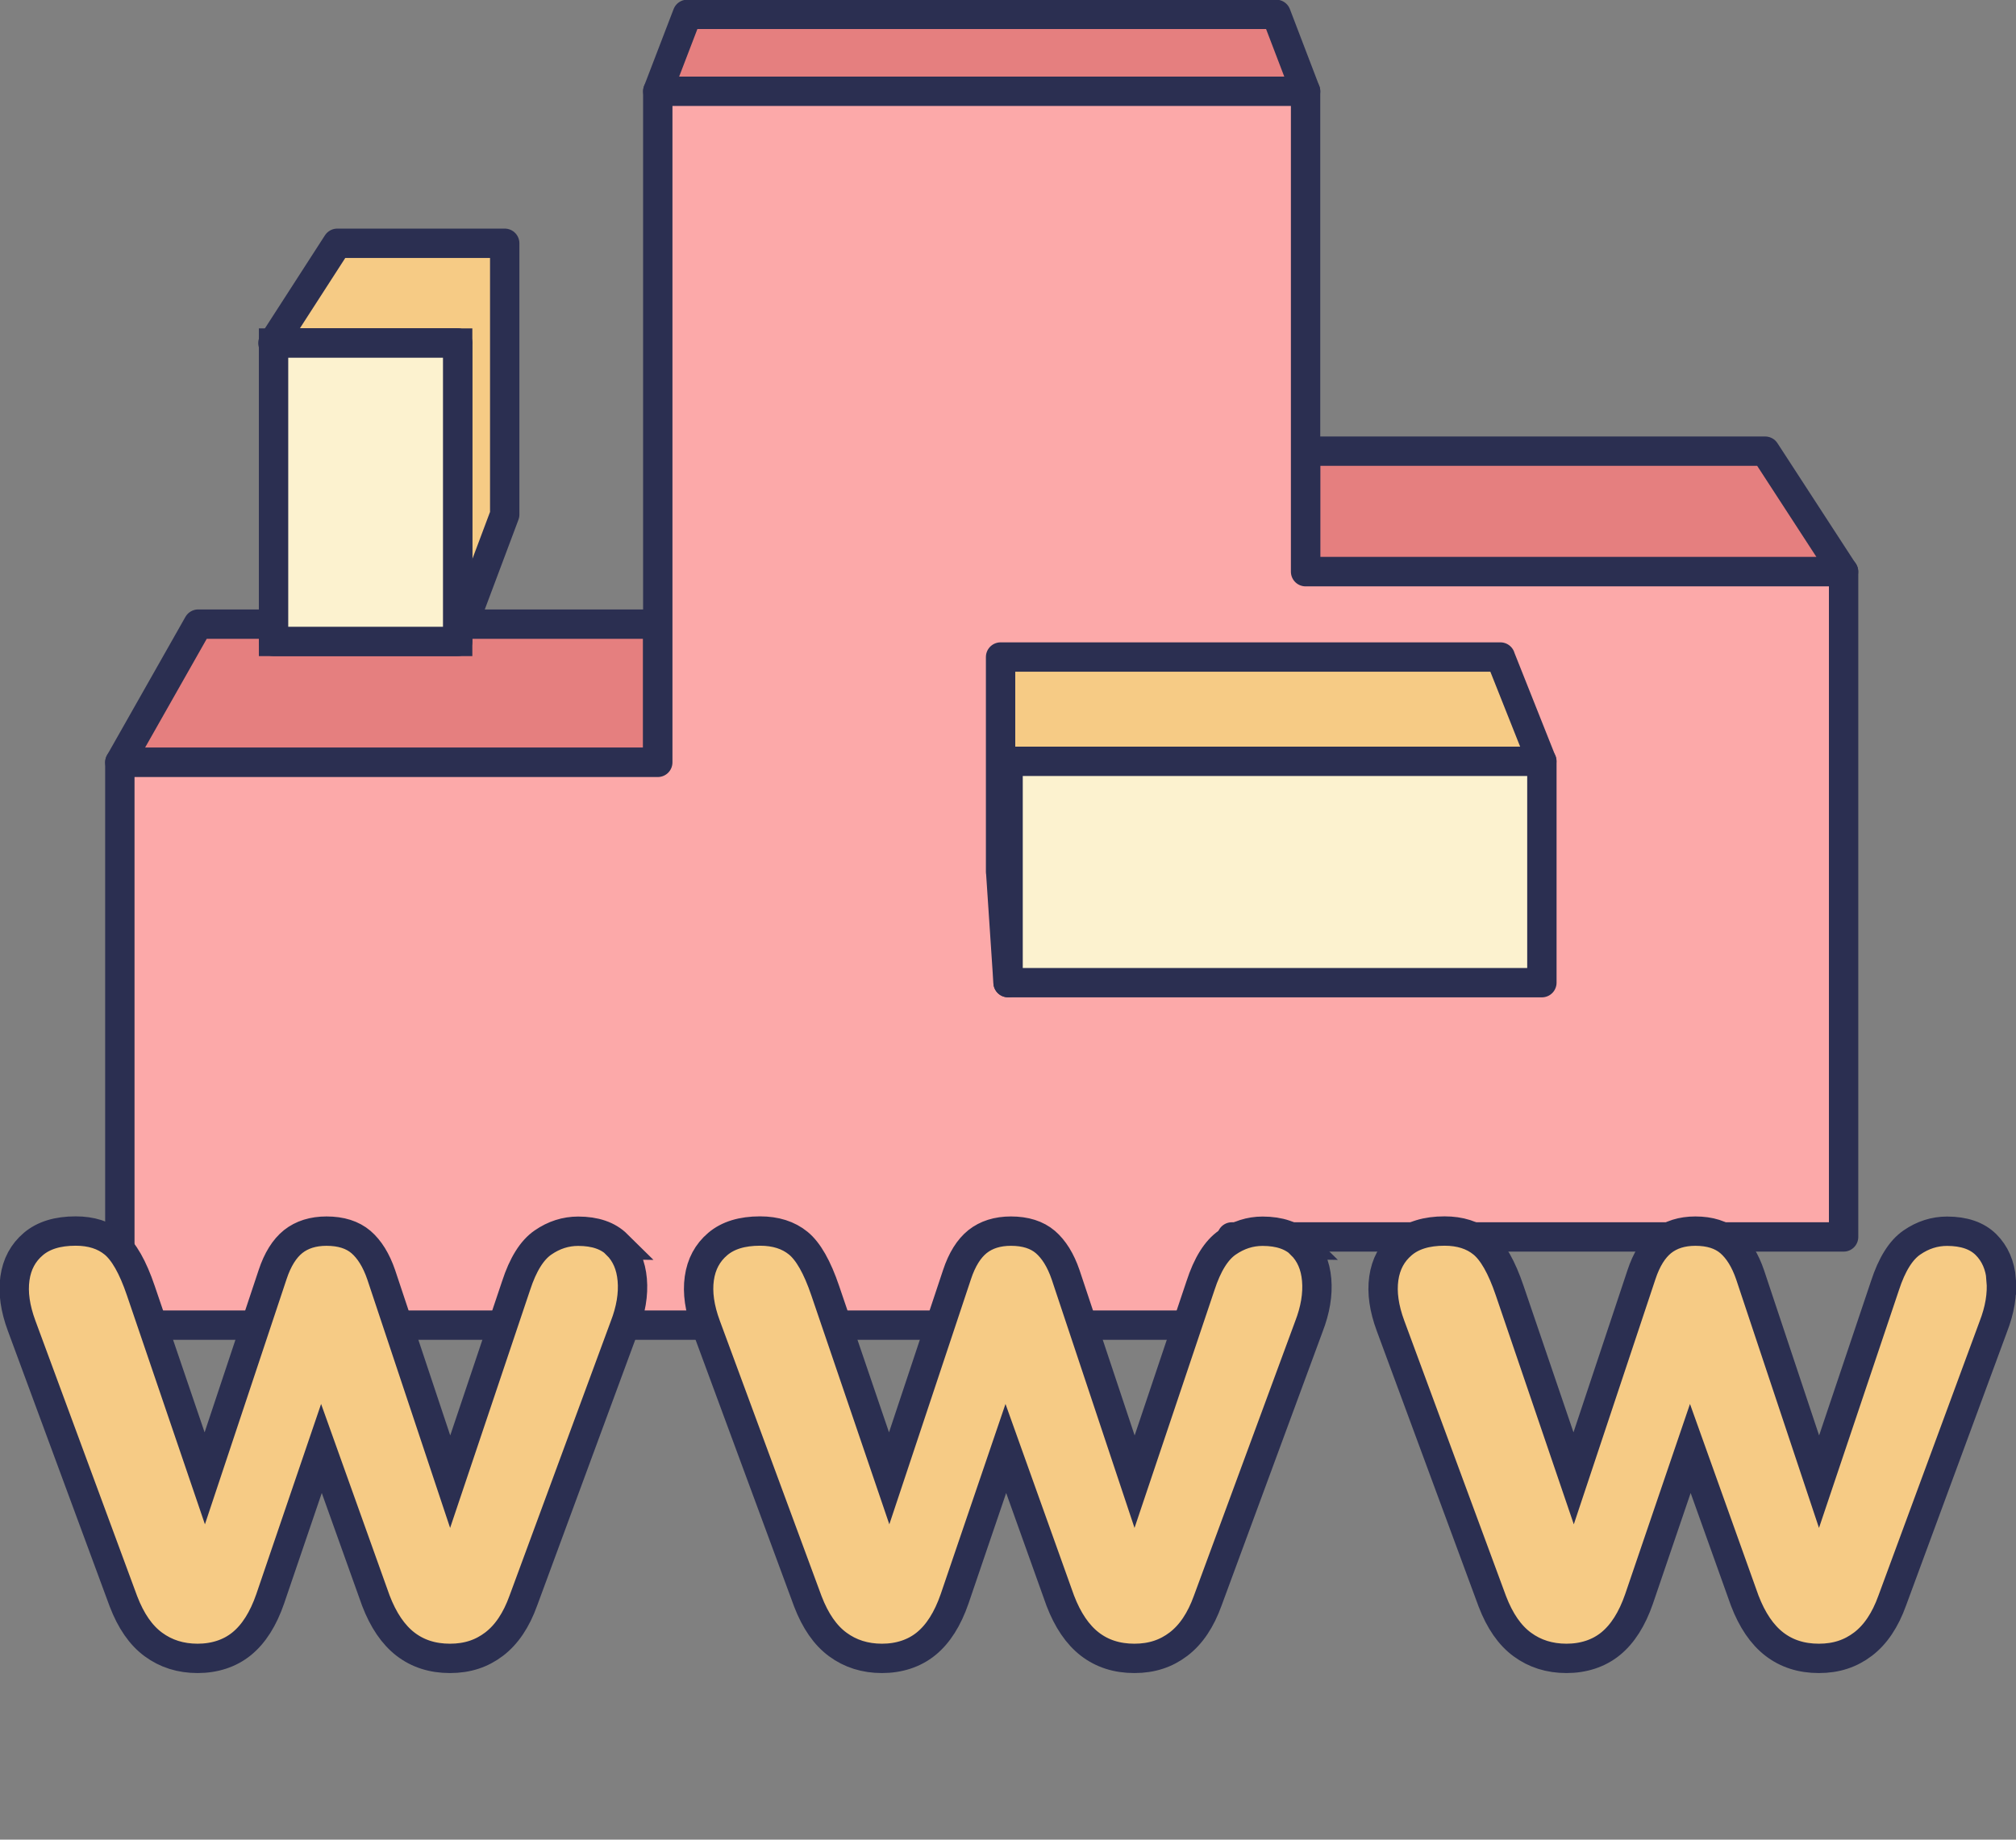
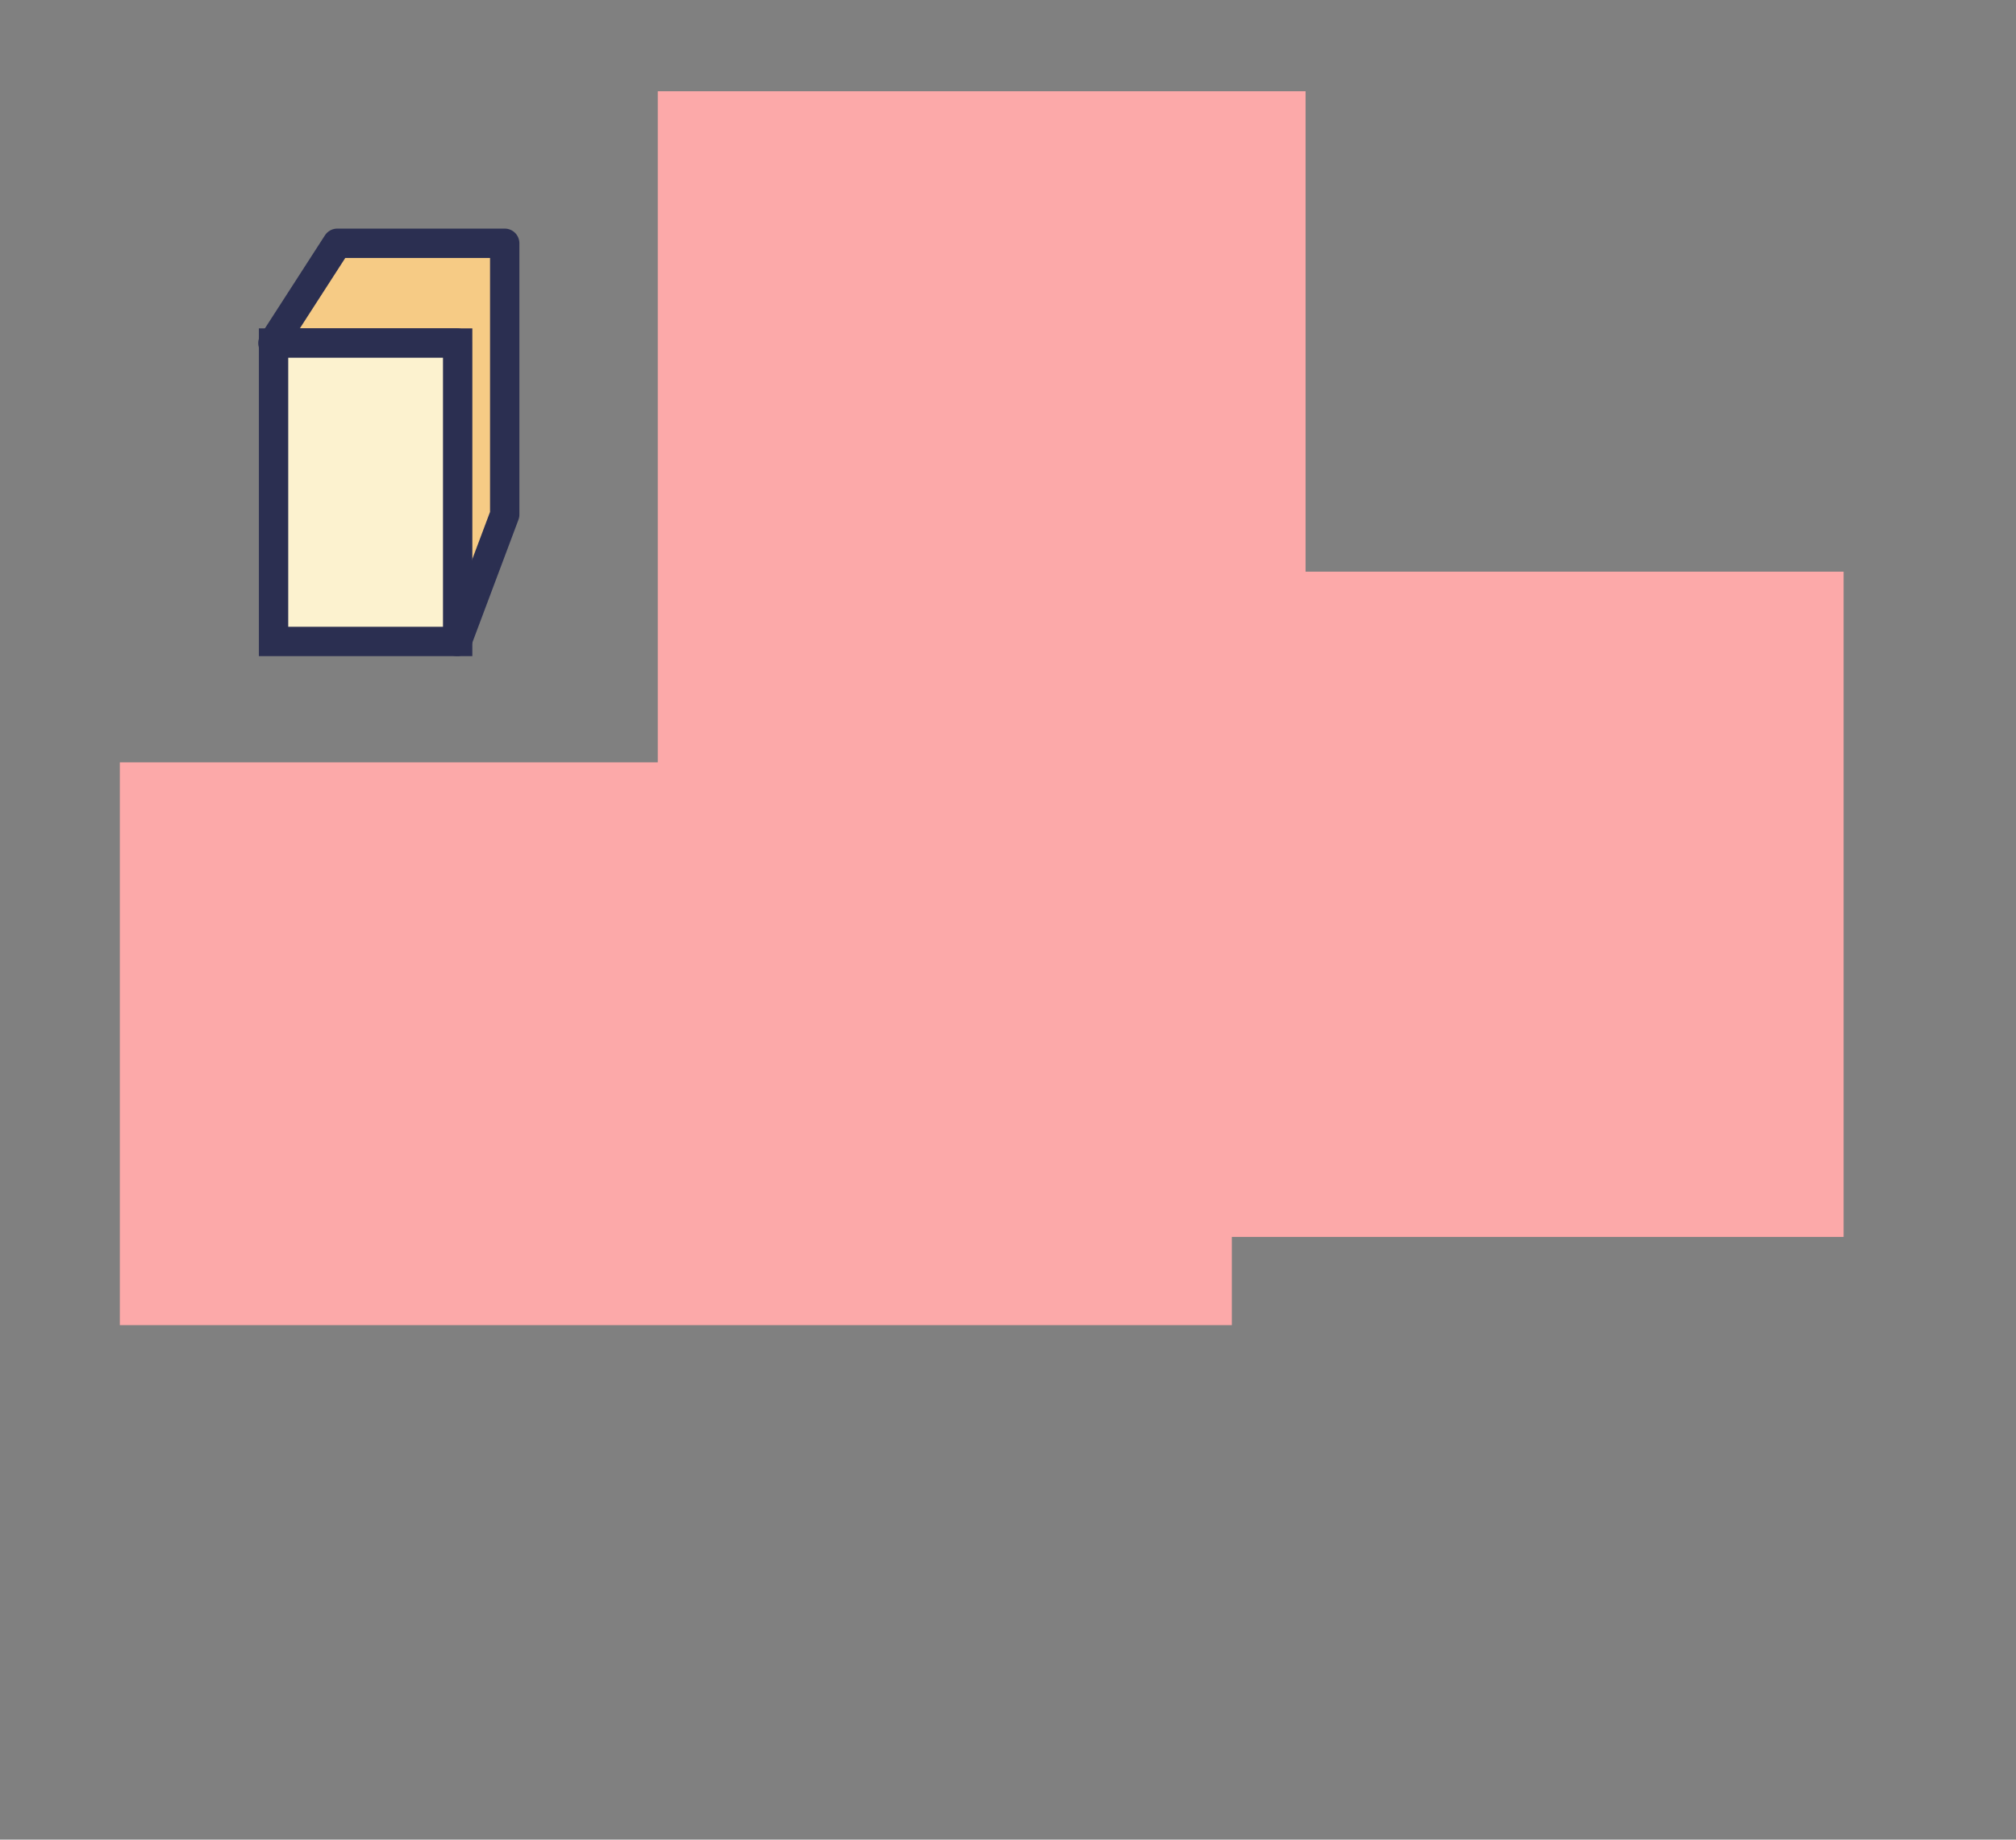
<svg xmlns="http://www.w3.org/2000/svg" width="206" height="188" viewBox="0 0 206 188" fill="none">
  <rect x="0" y="0" width="206" height="188" fill="#808080" stroke="none" />
  <g clip-path="url(#a)">
    <path d="m27.887 35.058 6.577-10.197h17.109v27.726l-4.865 12.964V35.058z" fill="#F6CB85" stroke="#2B2F51" stroke-width="3" stroke-linecap="round" stroke-linejoin="round" />
-     <path d="m12.246 77.908 8.006-14.127h46.961v14.127zM70.23 1.467l-3.015 7.86h66.194l-3.005-7.86zm63.176 44.639v12.318h54.968l-8.007-12.318z" fill="#E57F7F" stroke="#2B2F51" stroke-width="3" stroke-linecap="round" stroke-linejoin="round" />
    <path d="M133.407 58.423V9.326H67.213v68.582H12.246v57.514h113.625v-9.014h62.513V58.423z" fill="#FCA9A9" />
-     <path d="M133.407 58.423V9.326H67.213v68.582H12.246v57.514h113.625v-9.014h62.513V58.423zm-86.63-23.365H27.955V65.55h18.812V35.058z" stroke="#2B2F51" stroke-width="3" stroke-linecap="round" stroke-linejoin="round" />
-     <path d="M153.314 77.8h4.228l-4.228-10.636v-.02h-51.072v21.958h.01l.754 11.312-.754-11.312h51.062z" fill="#F6CB85" stroke="#2B2F51" stroke-width="3" stroke-linecap="round" stroke-linejoin="round" />
-     <path d="M157.554 77.8h-54.546v22.623h54.546z" fill="#FCF2CF" stroke="#2B2F51" stroke-width="3" stroke-linecap="round" stroke-linejoin="round" />
-     <path d="M63.06 127.193c-.92-.909-2.241-1.369-3.983-1.369-1.273 0-2.477.382-3.593 1.154-1.125.772-2.045 2.239-2.75 4.409L46 151.419l-7.047-21.147c-.509-1.486-1.204-2.6-2.065-3.343q-1.307-1.115-3.524-1.115c-1.38 0-2.515.362-3.406 1.066-.89.714-1.595 1.838-2.104 3.383l-6.93 20.814-6.538-19.191c-.812-2.396-1.732-4.009-2.75-4.84s-2.32-1.241-3.905-1.241c-1.84 0-3.28.44-4.326 1.329-1.048.89-1.674 2.053-1.88 3.51s.03 3.07.685 4.839l10.405 28.166c.763 1.994 1.781 3.471 3.063 4.409 1.273.939 2.78 1.418 4.512 1.418 1.733 0 3.289-.499 4.512-1.496 1.224-.997 2.193-2.522 2.907-4.585l5.237-15.369 5.56 15.545c.763 1.994 1.77 3.48 3.023 4.448s2.77 1.457 4.552 1.457 3.24-.489 4.512-1.457 2.27-2.454 2.985-4.448l10.326-27.99c.665-1.711.93-3.314.802-4.79-.127-1.486-.645-2.679-1.565-3.598zm69.934 0c-.92-.909-2.242-1.369-3.984-1.369-1.272 0-2.476.382-3.592 1.154-1.126.772-2.046 2.239-2.75 4.409l-6.734 20.032-7.047-21.147c-.509-1.486-1.204-2.6-2.065-3.343q-1.308-1.115-3.524-1.115c-1.38 0-2.515.362-3.406 1.066-.89.714-1.595 1.838-2.104 3.383l-6.93 20.814-6.538-19.191c-.812-2.396-1.733-4.009-2.75-4.84-1.018-.831-2.32-1.241-3.906-1.241-1.84 0-3.279.44-4.326 1.329-1.047.89-1.674 2.053-1.88 3.51s.03 3.07.686 4.839l10.404 28.166c.764 1.994 1.782 3.471 3.064 4.409 1.272.939 2.78 1.418 4.512 1.418s3.288-.499 4.512-1.496 2.192-2.522 2.907-4.585l5.236-15.369 5.56 15.545c.763 1.994 1.771 3.48 3.024 4.448s2.77 1.457 4.551 1.457 3.24-.489 4.512-1.457c1.273-.968 2.271-2.454 2.986-4.448l10.326-27.99c.665-1.711.929-3.314.802-4.79-.127-1.486-.646-2.679-1.566-3.598zm71.507 3.598c-.127-1.486-.646-2.679-1.566-3.598-.92-.909-2.241-1.369-3.984-1.369-1.272 0-2.476.382-3.592 1.154-1.125.772-2.045 2.239-2.75 4.409l-6.734 20.032-7.047-21.147c-.509-1.486-1.204-2.6-2.065-3.343q-1.307-1.115-3.524-1.115c-1.38 0-2.515.362-3.406 1.066-.89.714-1.595 1.838-2.104 3.383l-6.93 20.814-6.538-19.191c-.812-2.396-1.732-4.009-2.75-4.84s-2.32-1.241-3.905-1.241c-1.84 0-3.279.44-4.326 1.329-1.048.89-1.674 2.053-1.88 3.51s.03 3.07.685 4.839l10.405 28.166c.763 1.994 1.781 3.471 3.063 4.409 1.273.939 2.78 1.418 4.512 1.418 1.733 0 3.289-.499 4.512-1.496 1.224-.997 2.193-2.522 2.907-4.585l5.237-15.369 5.559 15.545c.763 1.994 1.772 3.48 3.024 4.448s2.77 1.457 4.552 1.457 3.239-.489 4.512-1.457 2.27-2.454 2.985-4.448l10.326-27.99c.665-1.711.93-3.314.802-4.79z" fill="#F6CB85" stroke="#2B2F51" stroke-width="3" stroke-miterlimit="10" stroke-linecap="round" />
    <path d="M46.765 35.059H27.953V65.55h18.812z" fill="#FCF2CF" stroke="#2B2F51" stroke-width="3" stroke-miterlimit="10" stroke-linecap="round" />
  </g>
  <defs>
    <clipPath id="a">
      <path fill="#fff" d="M0 0h206v188H0z" />
    </clipPath>
  </defs>
</svg>